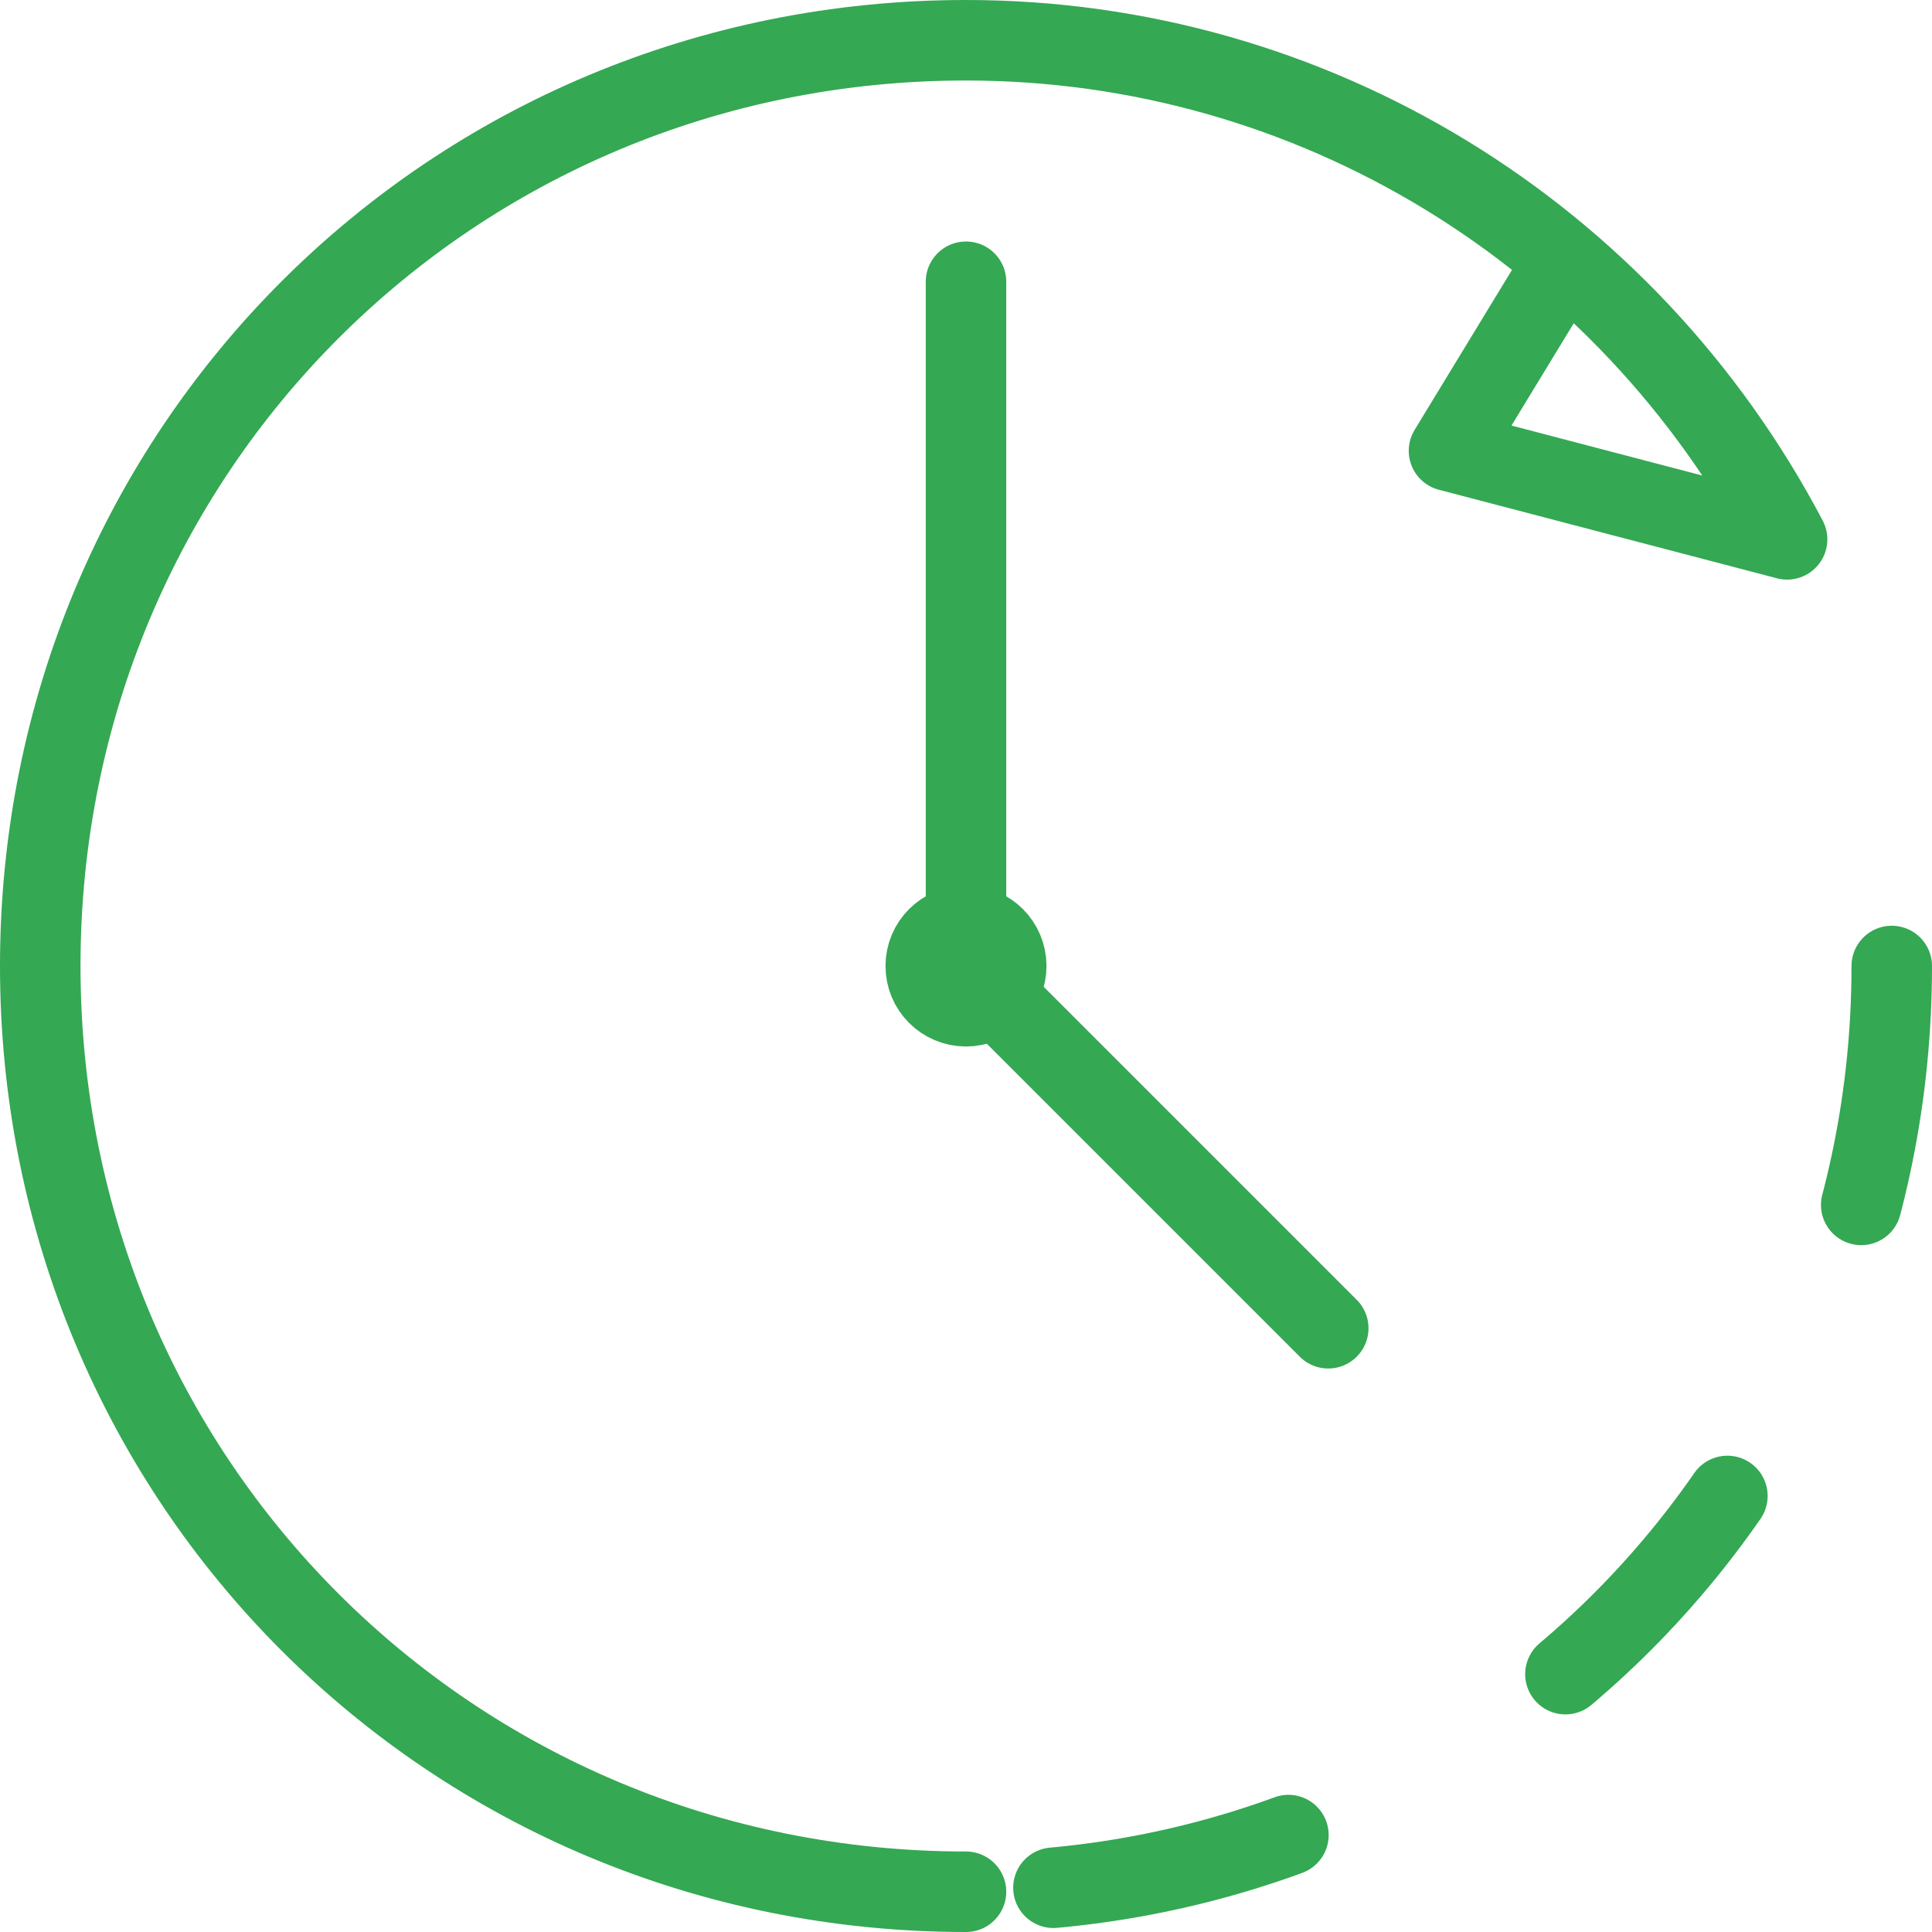
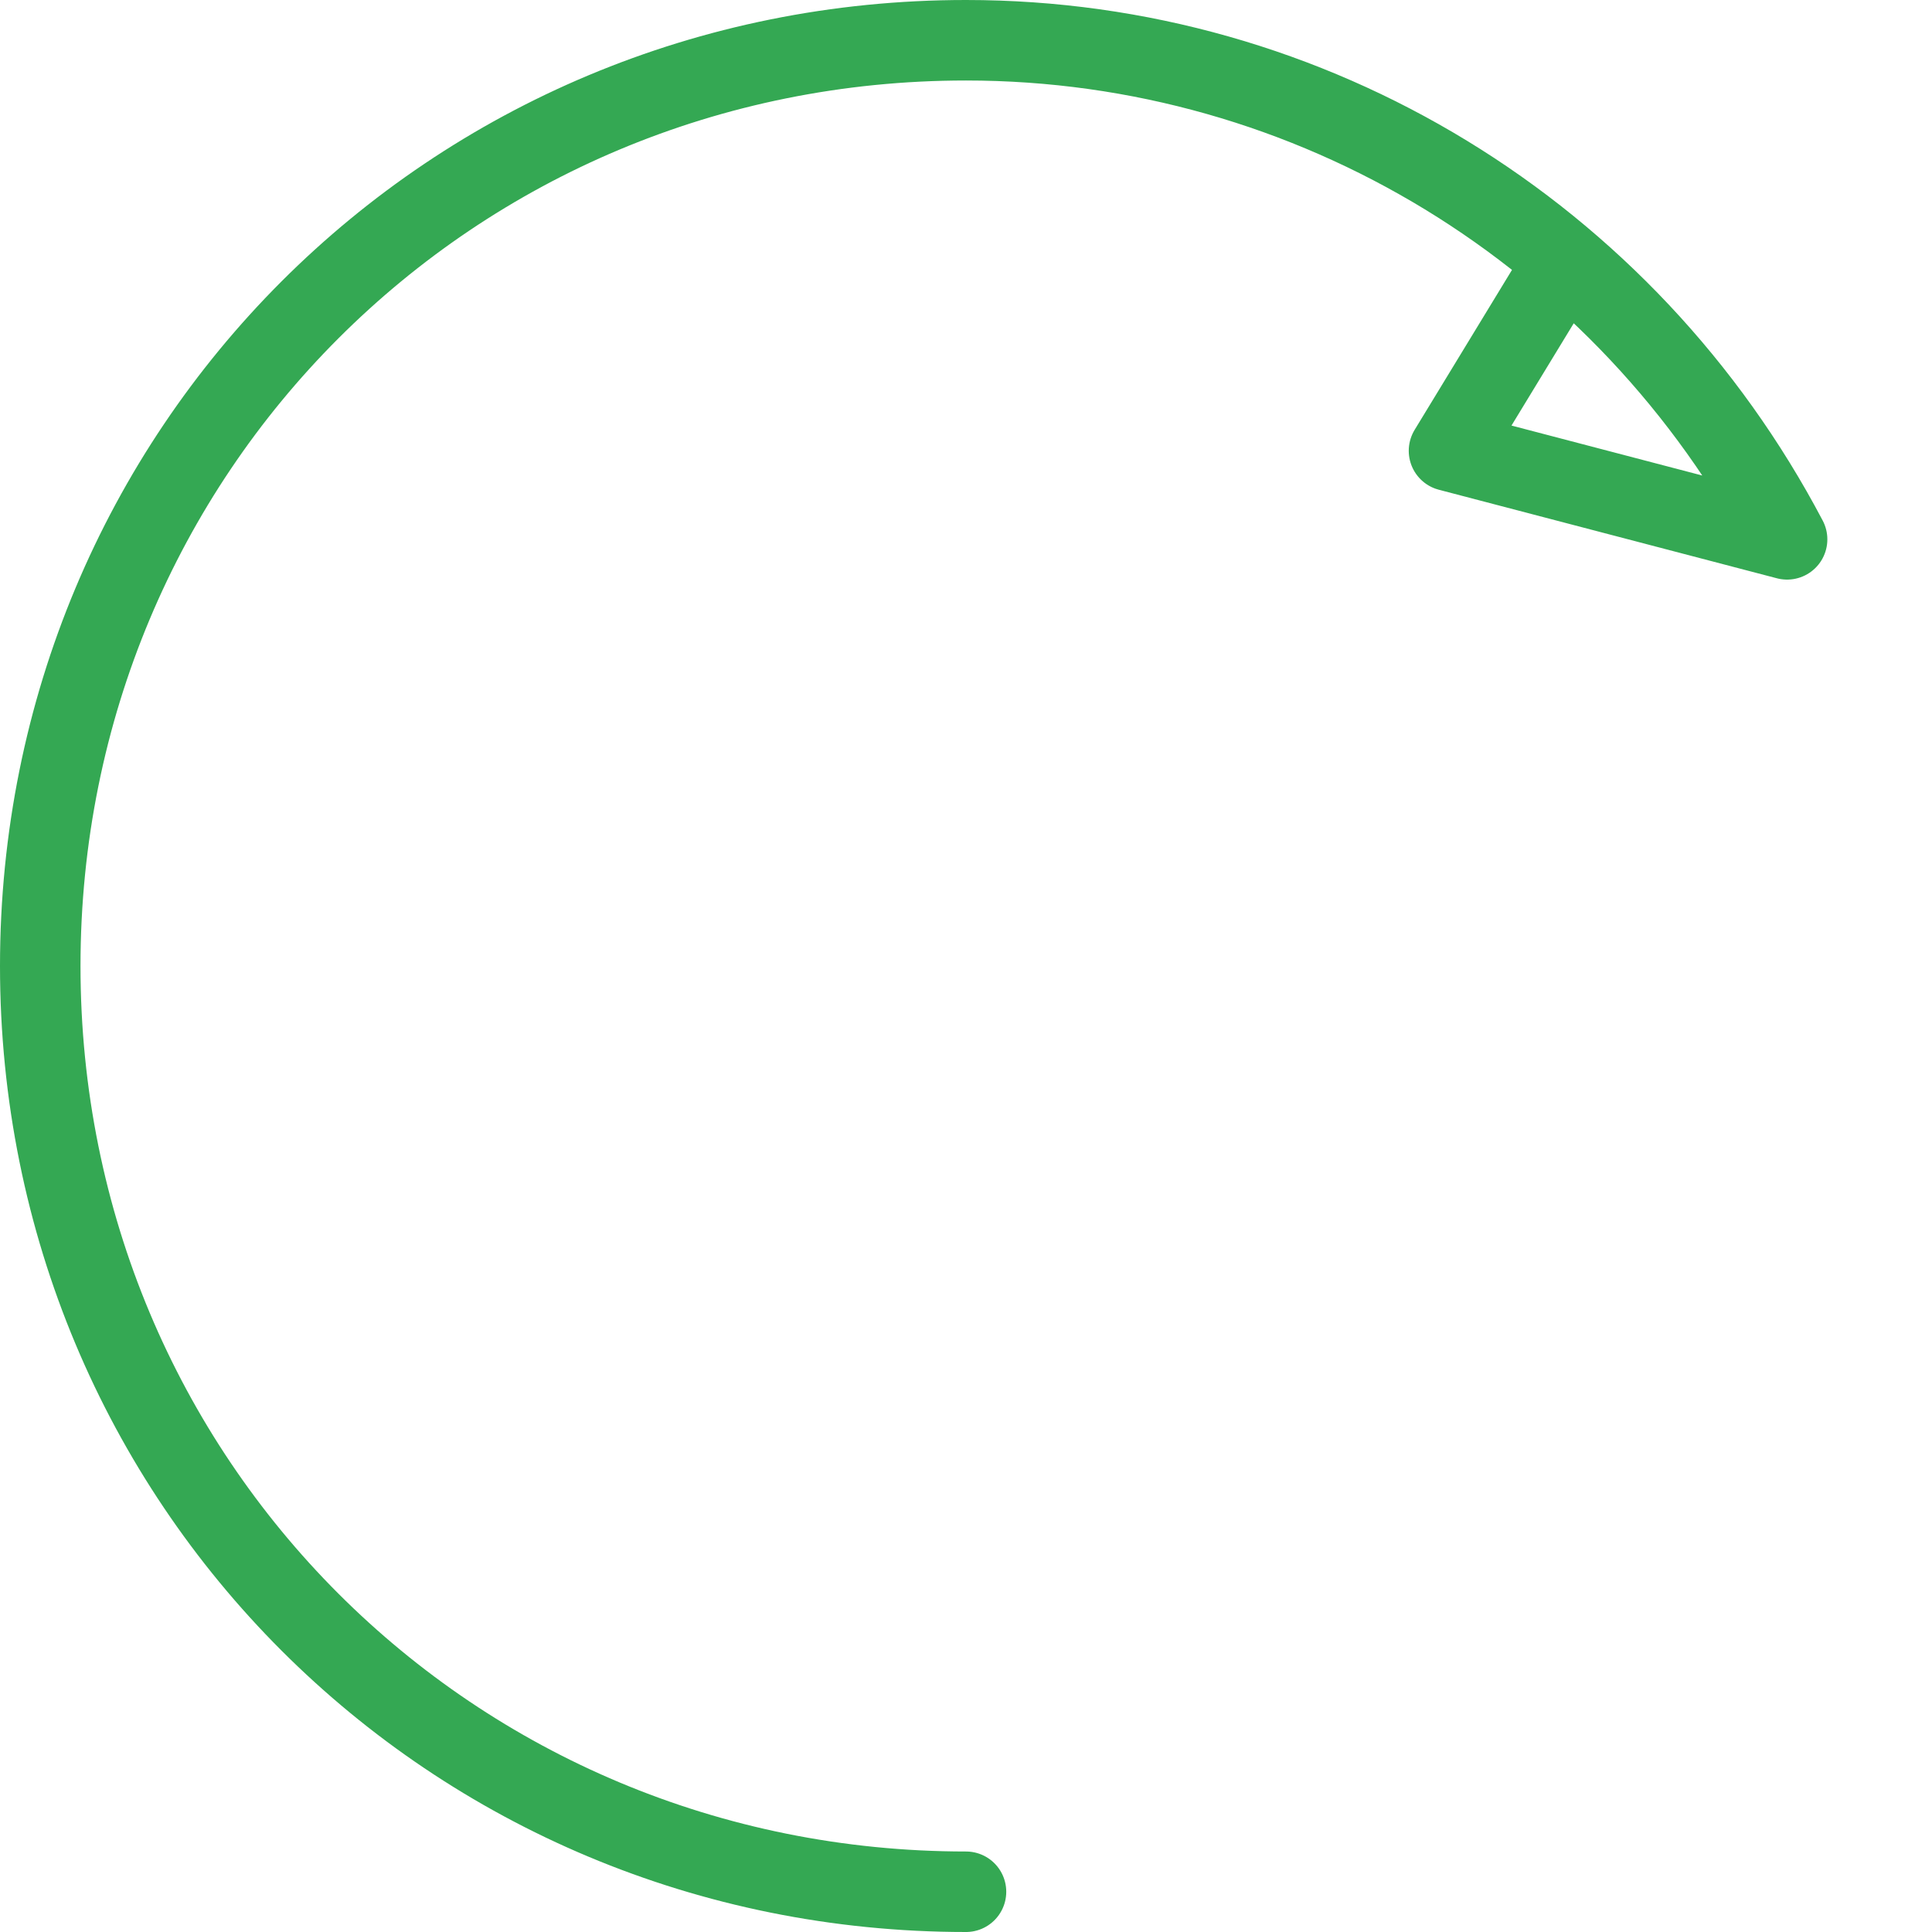
<svg xmlns="http://www.w3.org/2000/svg" enable-background="new 0 0 24 24" viewBox="0 0 24 24" id="Time">
-   <circle cx="12" cy="12" r=".5" fill="none" stroke="#34a853" stroke-linecap="round" stroke-linejoin="round" class="colorStroke303c42 svgStroke" />
-   <path fill="none" stroke="#34a853" stroke-linecap="round" stroke-linejoin="round" d="M12 3.5V12l4.5 4.5" class="colorStroke303c42 svgStroke" />
  <path fill="none" stroke="#34a853" stroke-linecap="round" stroke-linejoin="round" d="M12 23.5C5.6 23.5.5 18.4.5 12S5.6.5 12 .5c4.3 0 8.2 2.4 10.2 6.2L18 5.6l1.4-2.3" class="colorStroke303c42 svgStroke" />
-   <path fill="none" stroke="#34a853" stroke-dasharray="3 4" stroke-linecap="round" stroke-linejoin="round" d="M23.5 12c0 6.4-5.1 11.5-11.5 11.5h0" class="colorStroke303c42 svgStroke" />
</svg>